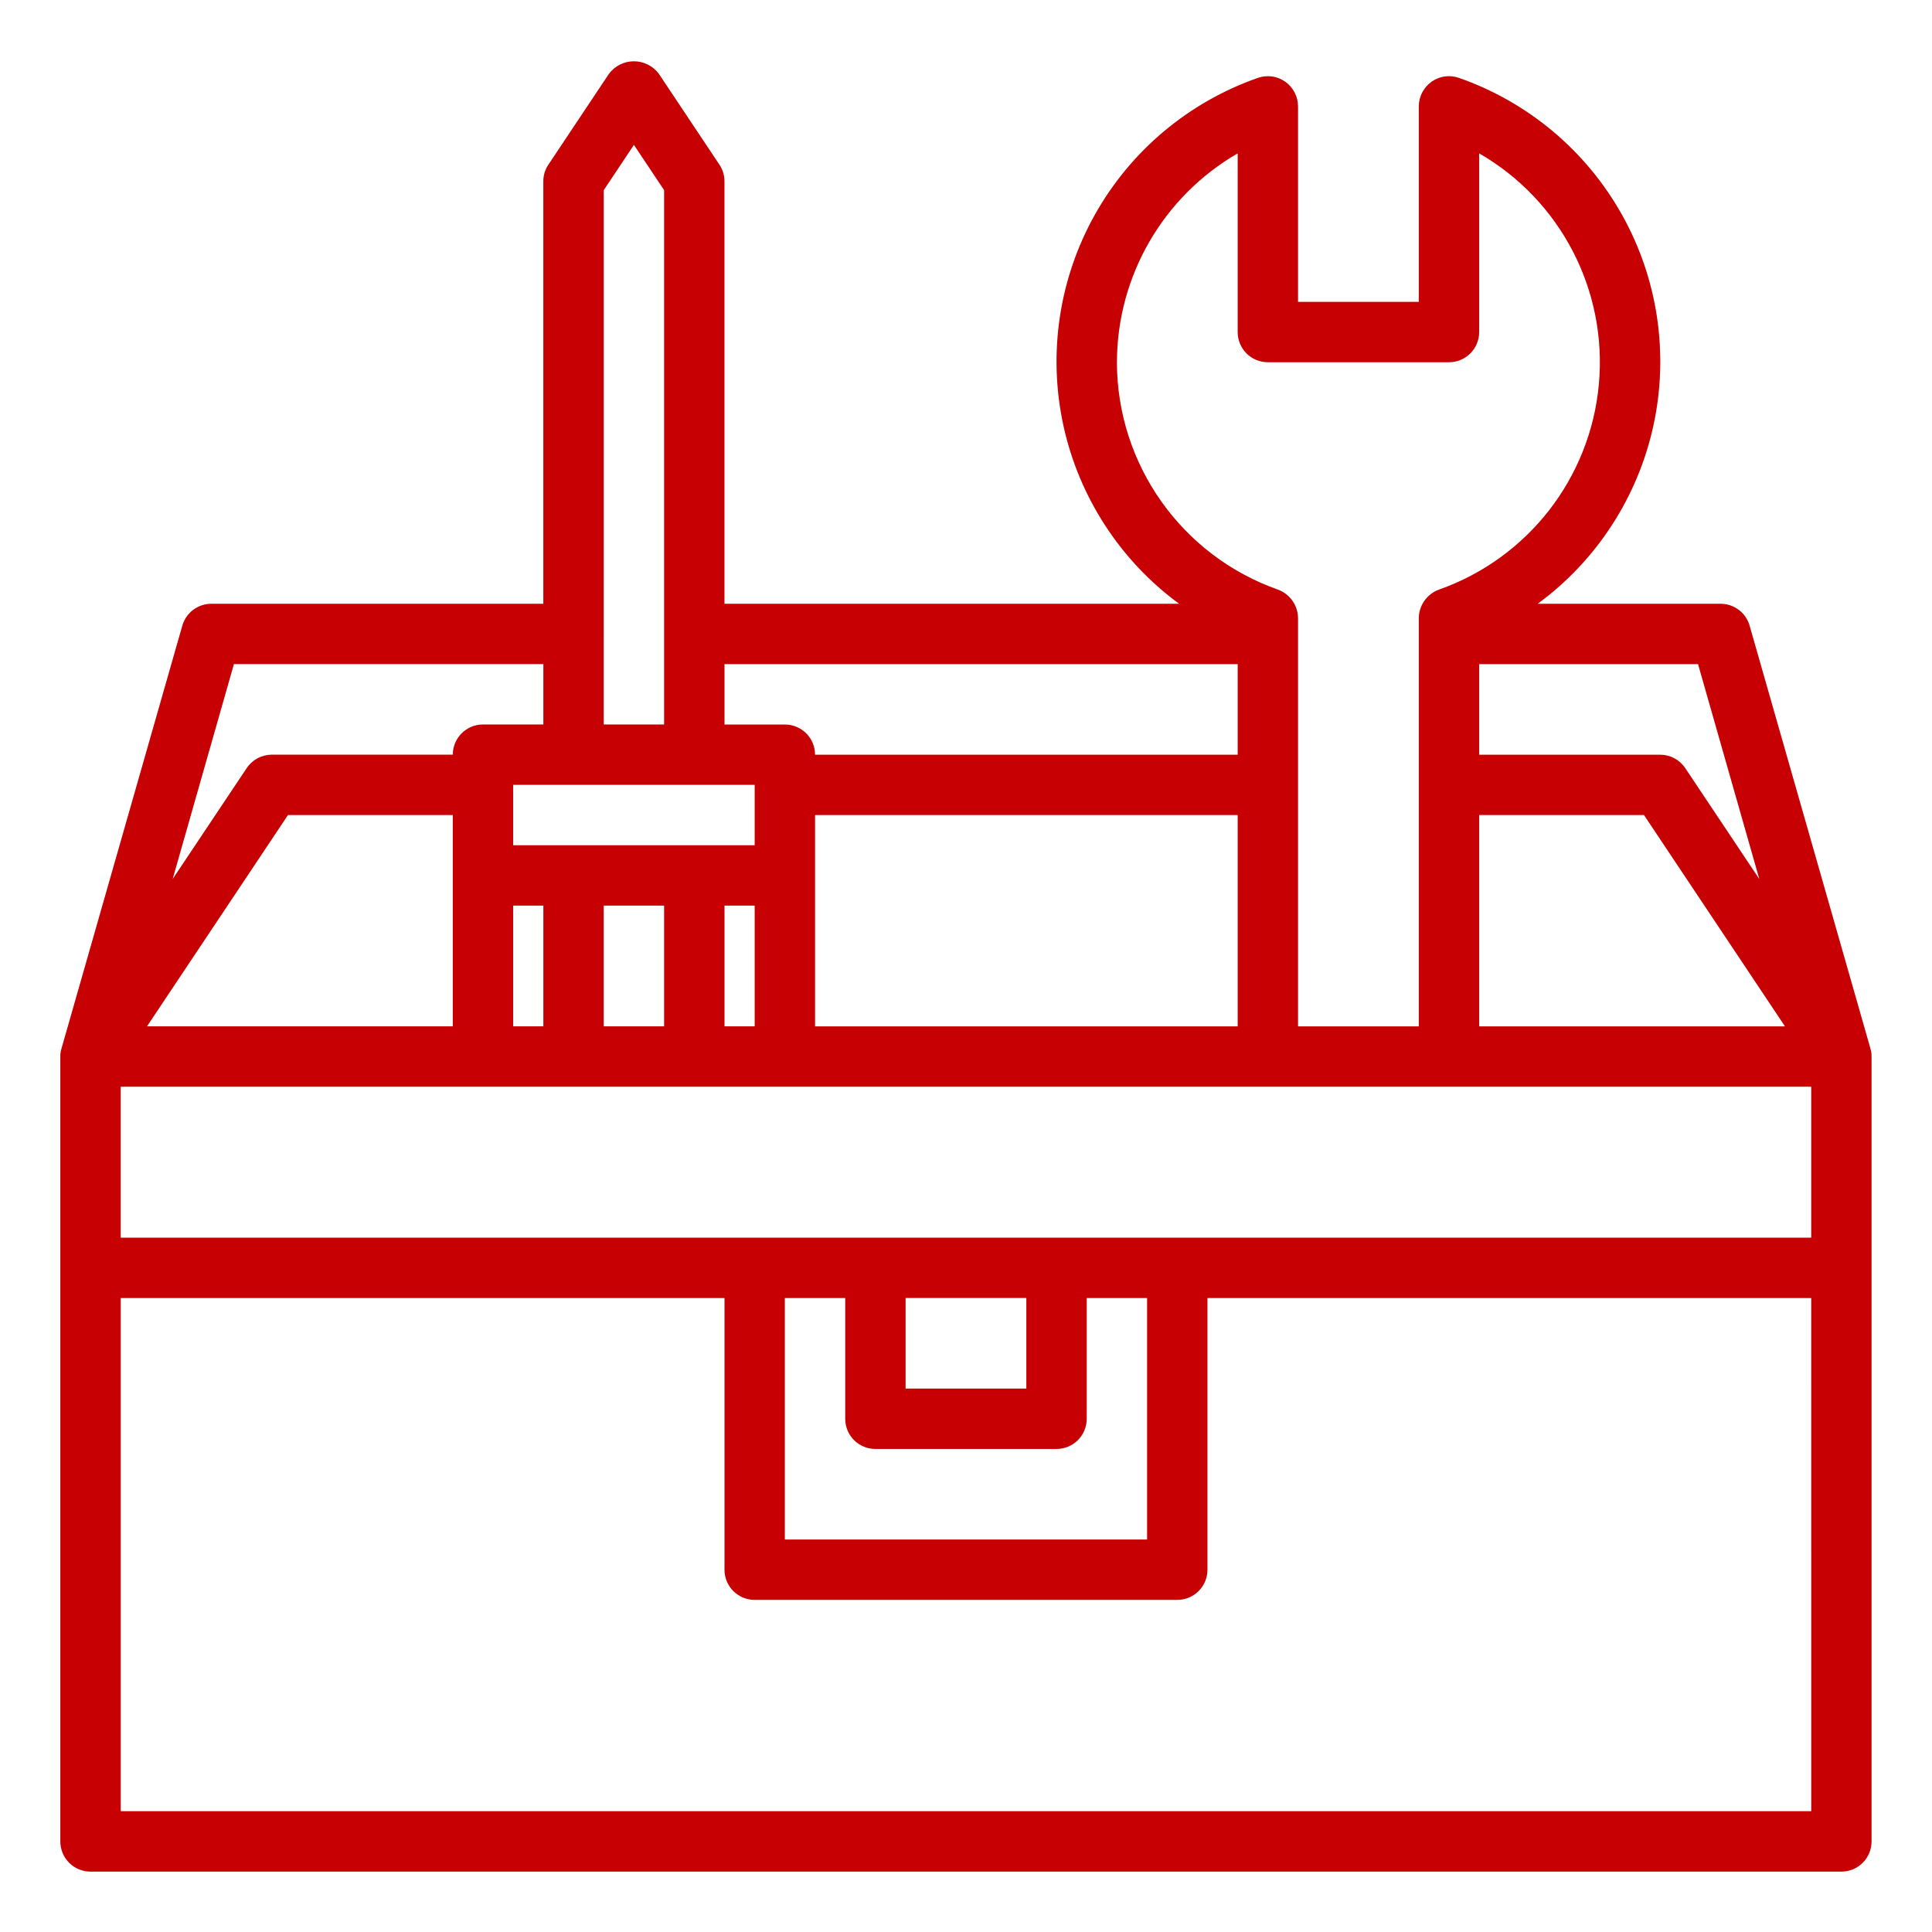
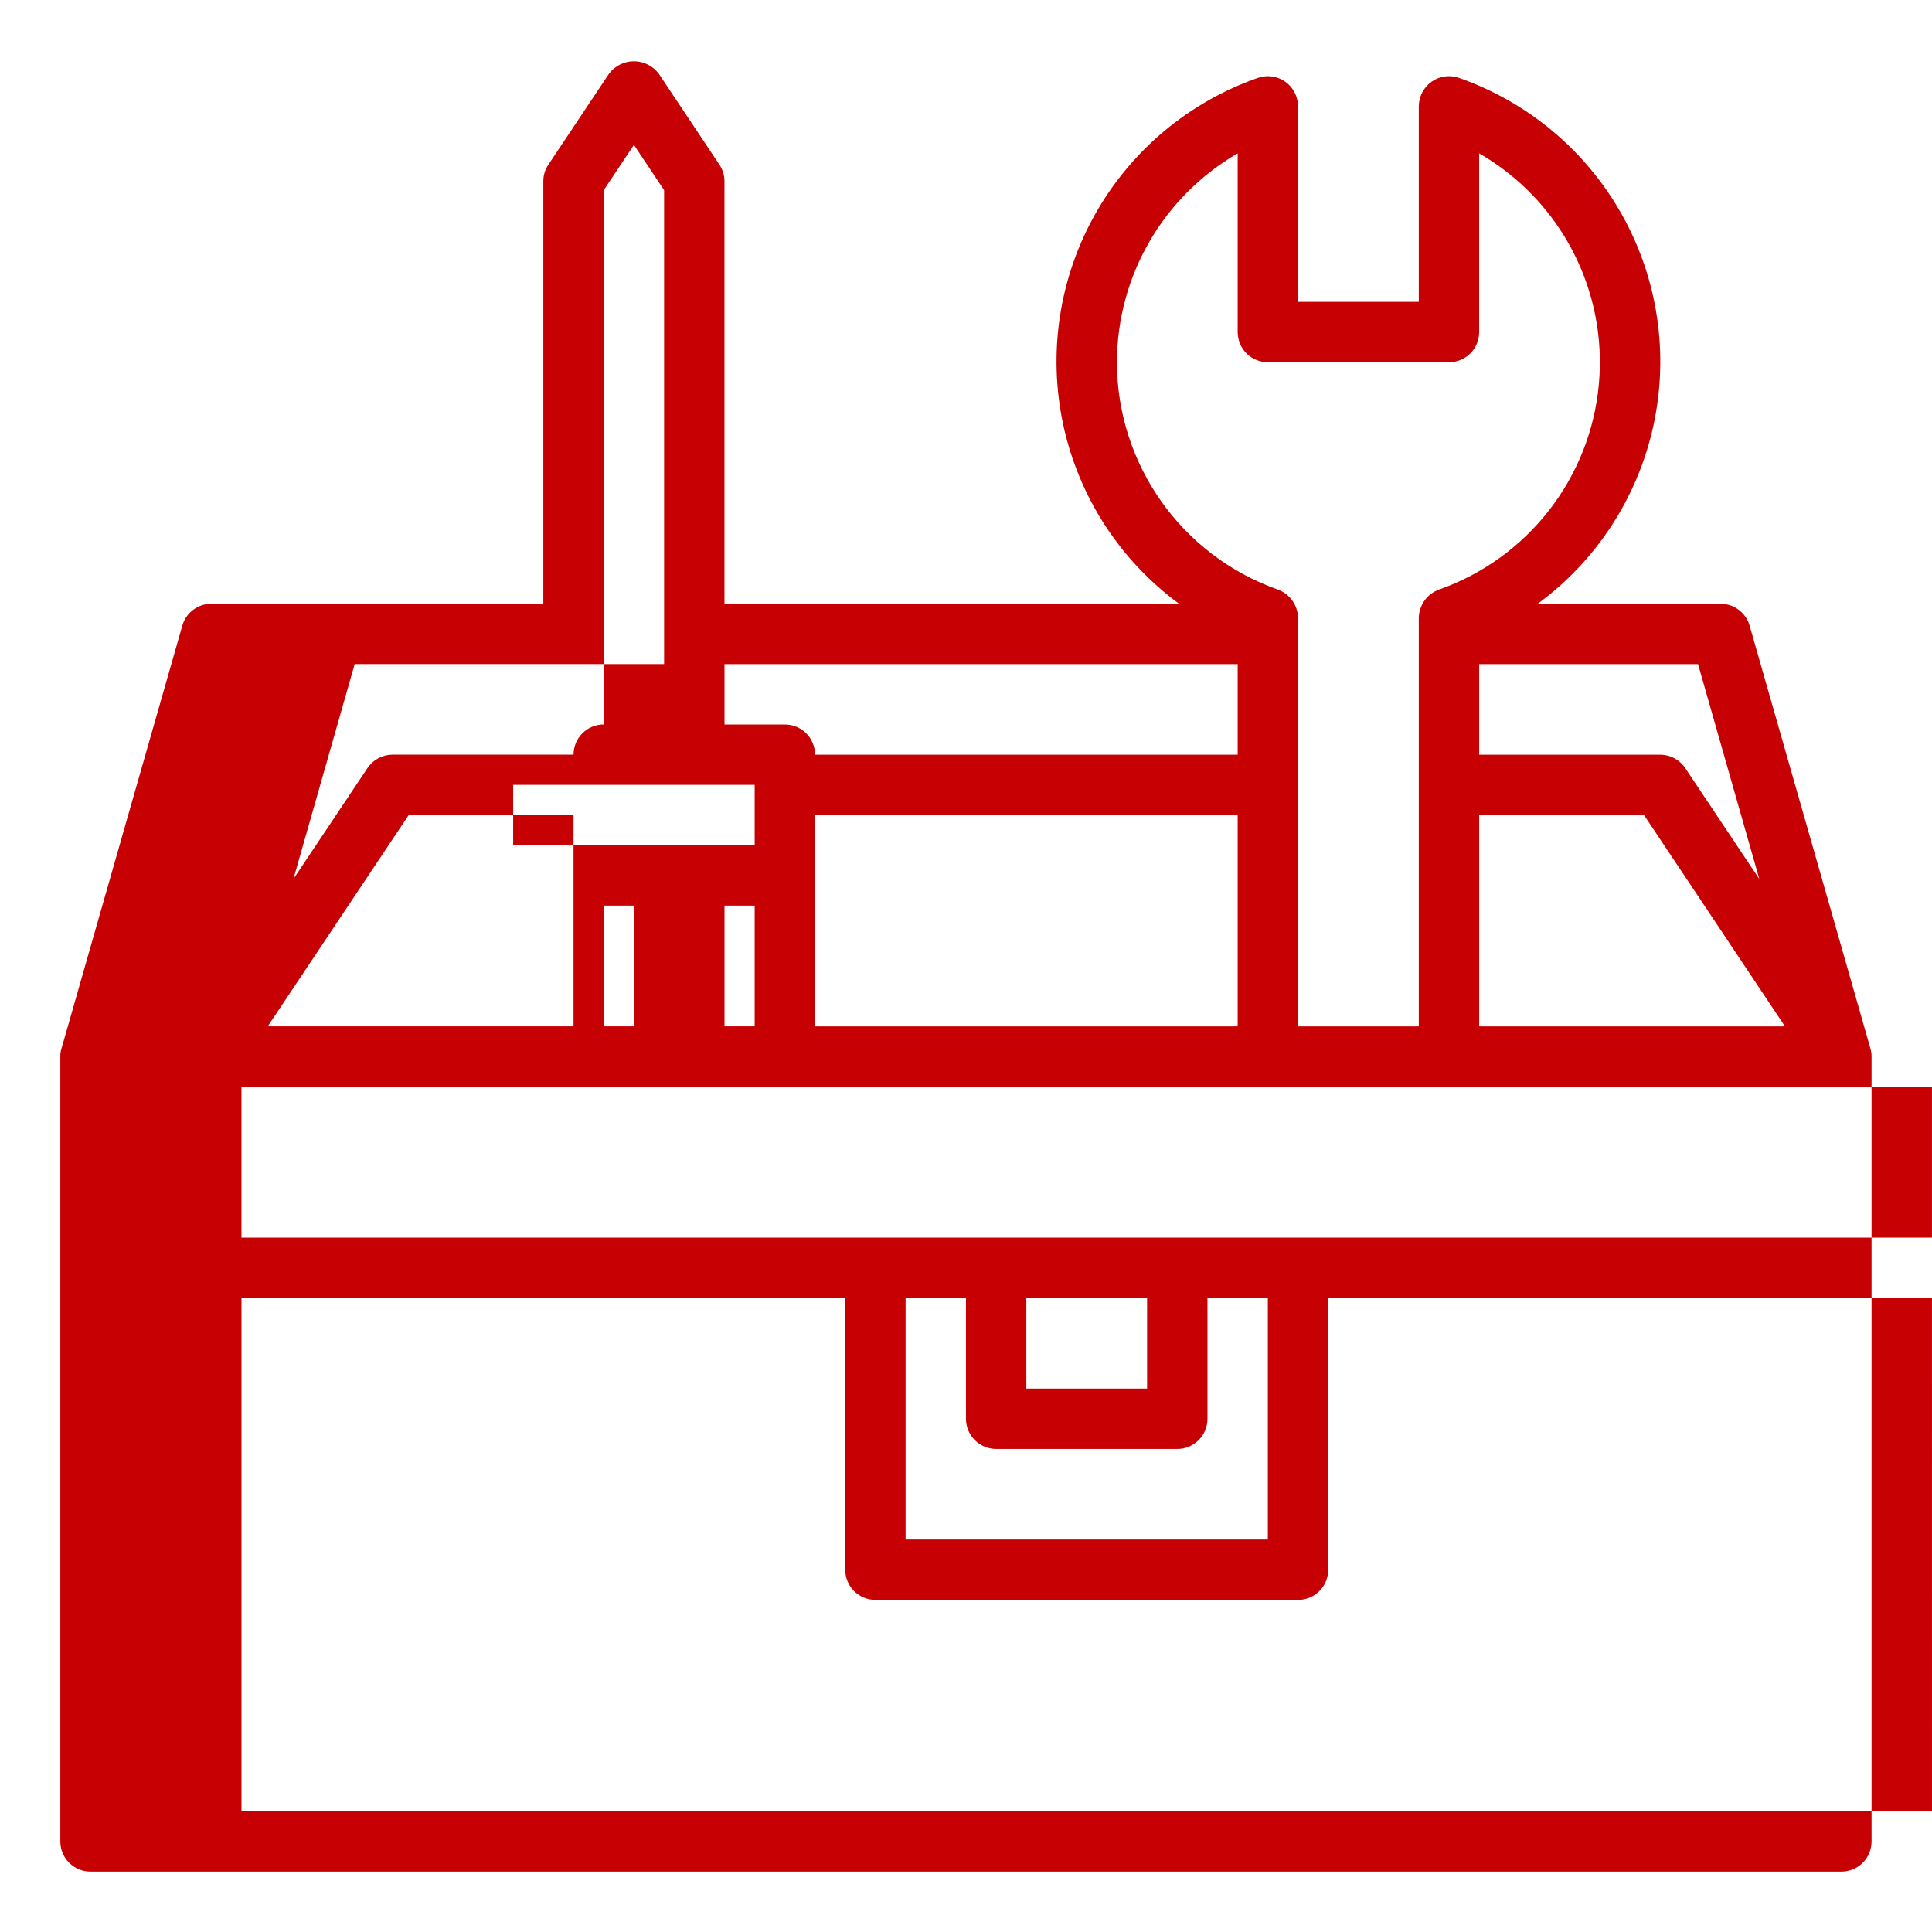
<svg xmlns="http://www.w3.org/2000/svg" width="100pt" height="100pt" viewBox="0 0 100 100">
-   <path d="m96.812 54.266-6.25-21.875c-0.188-0.672-0.801-1.137-1.5-1.141h-9.469c3.059-2.246 5.188-5.535 5.992-9.242 0.801-3.711 0.223-7.586-1.633-10.895-1.855-3.312-4.856-5.828-8.438-7.082-0.477-0.168-1.004-0.094-1.418 0.199-0.41 0.293-0.656 0.766-0.66 1.27v10.125h-6.25v-10.125c-0.004-0.504-0.25-0.977-0.66-1.27-0.414-0.293-0.941-0.367-1.418-0.199-3.582 1.254-6.582 3.769-8.438 7.082-1.855 3.309-2.434 7.184-1.633 10.895 0.805 3.707 2.934 6.996 5.992 9.242h-23.531v-21.875c0-0.309-0.094-0.605-0.266-0.859l-3.125-4.688c-0.305-0.414-0.785-0.656-1.297-0.656s-0.992 0.242-1.297 0.656l-3.125 4.688c-0.172 0.254-0.266 0.551-0.266 0.859v21.875h-17.188c-0.699 0.004-1.312 0.469-1.5 1.141l-6.25 21.875c-0.043 0.137-0.066 0.277-0.062 0.422v40.625c0 0.414 0.164 0.812 0.457 1.105s0.691 0.457 1.105 0.457h90.625c0.414 0 0.812-0.164 1.105-0.457s0.457-0.691 0.457-1.105v-40.625c0.004-0.145-0.02-0.285-0.062-0.422zm-8.922-19.891 3.172 11.125-3.828-5.734c-0.289-0.438-0.773-0.699-1.297-0.703h-9.375v-4.688zm4.5 18.75h-15.828v-10.938h8.531zm-34.578-34.375c0.008-4.461 2.391-8.578 6.25-10.812v9.25c0 0.414 0.164 0.812 0.457 1.105s0.691 0.457 1.105 0.457h9.375c0.414 0 0.812-0.164 1.105-0.457s0.457-0.691 0.457-1.105v-9.25c4.223 2.434 6.644 7.102 6.195 11.957-0.445 4.852-3.676 9-8.273 10.621-0.625 0.227-1.043 0.82-1.047 1.484v21.125h-6.25v-21.125c-0.004-0.664-0.422-1.258-1.047-1.484-4.984-1.766-8.32-6.477-8.328-11.766zm-20.312 15.625h26.562v4.688h-21.875c0-0.414-0.164-0.812-0.457-1.105s-0.691-0.457-1.105-0.457h-3.125zm26.562 7.812v10.938h-21.875v-10.938zm-32.812-32.344 1.562-2.344 1.562 2.344v27.656h-3.125zm7.812 30.781v3.125h-12.5v-3.125zm0 6.25v6.25h-1.562v-6.25zm-4.688 0v6.25h-3.125v-6.25zm-6.25 0v6.25h-1.562v-6.25zm-16.016-12.5h16.016v3.125h-3.125c-0.863 0-1.562 0.699-1.562 1.562h-9.375c-0.523 0.004-1.008 0.266-1.297 0.703l-3.828 5.734zm2.797 7.812h8.531v10.938h-15.828zm78.844 51.562h-87.5v-26.562h31.25v14.062c0 0.414 0.164 0.812 0.457 1.105s0.691 0.457 1.105 0.457h21.875c0.414 0 0.812-0.164 1.105-0.457s0.457-0.691 0.457-1.105v-14.062h31.25zm-48.438-18.75h9.375c0.414 0 0.812-0.164 1.105-0.457s0.457-0.691 0.457-1.105v-6.25h3.125v12.5h-18.75v-12.5h3.125v6.25c0 0.414 0.164 0.812 0.457 1.105s0.691 0.457 1.105 0.457zm1.562-3.125v-4.688h6.25v4.688zm46.875-7.812h-87.5v-7.812h87.5z" fill="#c60003" />
+   <path d="m96.812 54.266-6.25-21.875c-0.188-0.672-0.801-1.137-1.5-1.141h-9.469c3.059-2.246 5.188-5.535 5.992-9.242 0.801-3.711 0.223-7.586-1.633-10.895-1.855-3.312-4.856-5.828-8.438-7.082-0.477-0.168-1.004-0.094-1.418 0.199-0.41 0.293-0.656 0.766-0.66 1.27v10.125h-6.25v-10.125c-0.004-0.504-0.25-0.977-0.66-1.27-0.414-0.293-0.941-0.367-1.418-0.199-3.582 1.254-6.582 3.769-8.438 7.082-1.855 3.309-2.434 7.184-1.633 10.895 0.805 3.707 2.934 6.996 5.992 9.242h-23.531v-21.875c0-0.309-0.094-0.605-0.266-0.859l-3.125-4.688c-0.305-0.414-0.785-0.656-1.297-0.656s-0.992 0.242-1.297 0.656l-3.125 4.688c-0.172 0.254-0.266 0.551-0.266 0.859v21.875h-17.188c-0.699 0.004-1.312 0.469-1.5 1.141l-6.25 21.875c-0.043 0.137-0.066 0.277-0.062 0.422v40.625c0 0.414 0.164 0.812 0.457 1.105s0.691 0.457 1.105 0.457h90.625c0.414 0 0.812-0.164 1.105-0.457s0.457-0.691 0.457-1.105v-40.625c0.004-0.145-0.02-0.285-0.062-0.422zm-8.922-19.891 3.172 11.125-3.828-5.734c-0.289-0.438-0.773-0.699-1.297-0.703h-9.375v-4.688zm4.5 18.75h-15.828v-10.938h8.531zm-34.578-34.375c0.008-4.461 2.391-8.578 6.25-10.812v9.25c0 0.414 0.164 0.812 0.457 1.105s0.691 0.457 1.105 0.457h9.375c0.414 0 0.812-0.164 1.105-0.457s0.457-0.691 0.457-1.105v-9.25c4.223 2.434 6.644 7.102 6.195 11.957-0.445 4.852-3.676 9-8.273 10.621-0.625 0.227-1.043 0.82-1.047 1.484v21.125h-6.25v-21.125c-0.004-0.664-0.422-1.258-1.047-1.484-4.984-1.766-8.32-6.477-8.328-11.766zm-20.312 15.625h26.562v4.688h-21.875c0-0.414-0.164-0.812-0.457-1.105s-0.691-0.457-1.105-0.457h-3.125zm26.562 7.812v10.938h-21.875v-10.938zm-32.812-32.344 1.562-2.344 1.562 2.344v27.656h-3.125zm7.812 30.781v3.125h-12.5v-3.125zm0 6.25v6.25h-1.562v-6.25zm-4.688 0v6.25h-3.125v-6.25zv6.25h-1.562v-6.25zm-16.016-12.5h16.016v3.125h-3.125c-0.863 0-1.562 0.699-1.562 1.562h-9.375c-0.523 0.004-1.008 0.266-1.297 0.703l-3.828 5.734zm2.797 7.812h8.531v10.938h-15.828zm78.844 51.562h-87.5v-26.562h31.25v14.062c0 0.414 0.164 0.812 0.457 1.105s0.691 0.457 1.105 0.457h21.875c0.414 0 0.812-0.164 1.105-0.457s0.457-0.691 0.457-1.105v-14.062h31.25zm-48.438-18.75h9.375c0.414 0 0.812-0.164 1.105-0.457s0.457-0.691 0.457-1.105v-6.25h3.125v12.5h-18.75v-12.5h3.125v6.25c0 0.414 0.164 0.812 0.457 1.105s0.691 0.457 1.105 0.457zm1.562-3.125v-4.688h6.25v4.688zm46.875-7.812h-87.5v-7.812h87.5z" fill="#c60003" />
</svg>